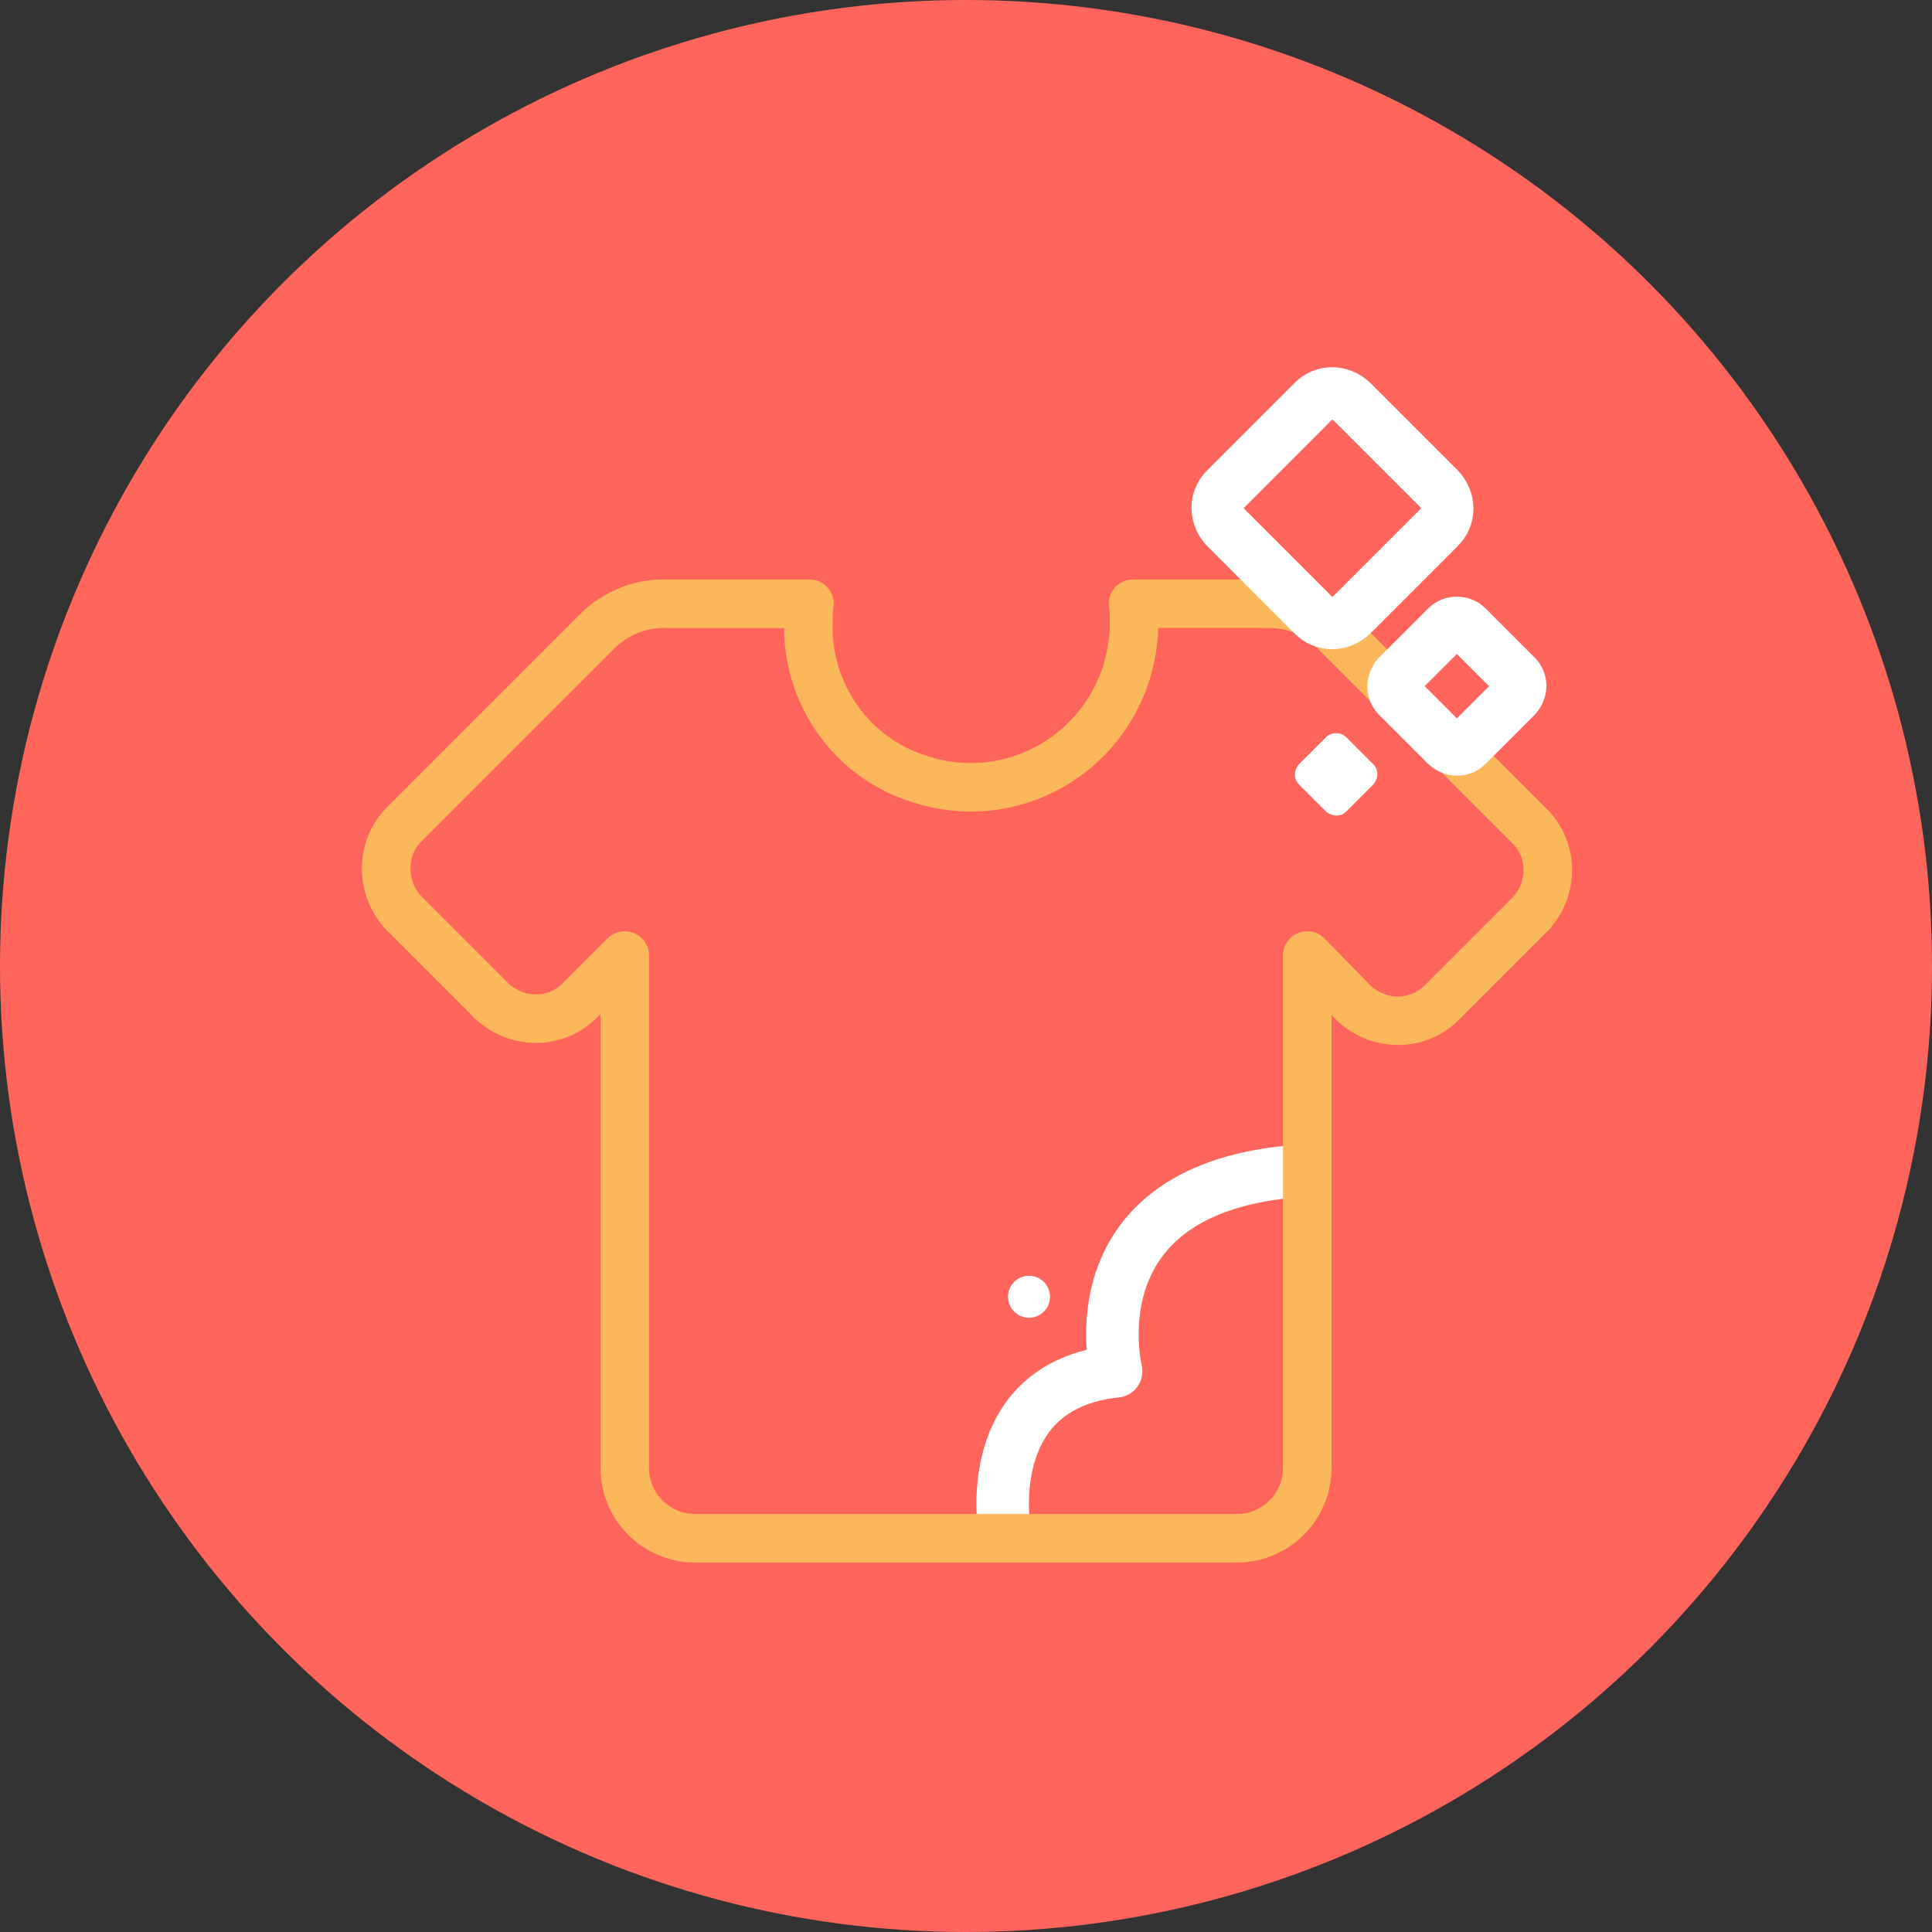
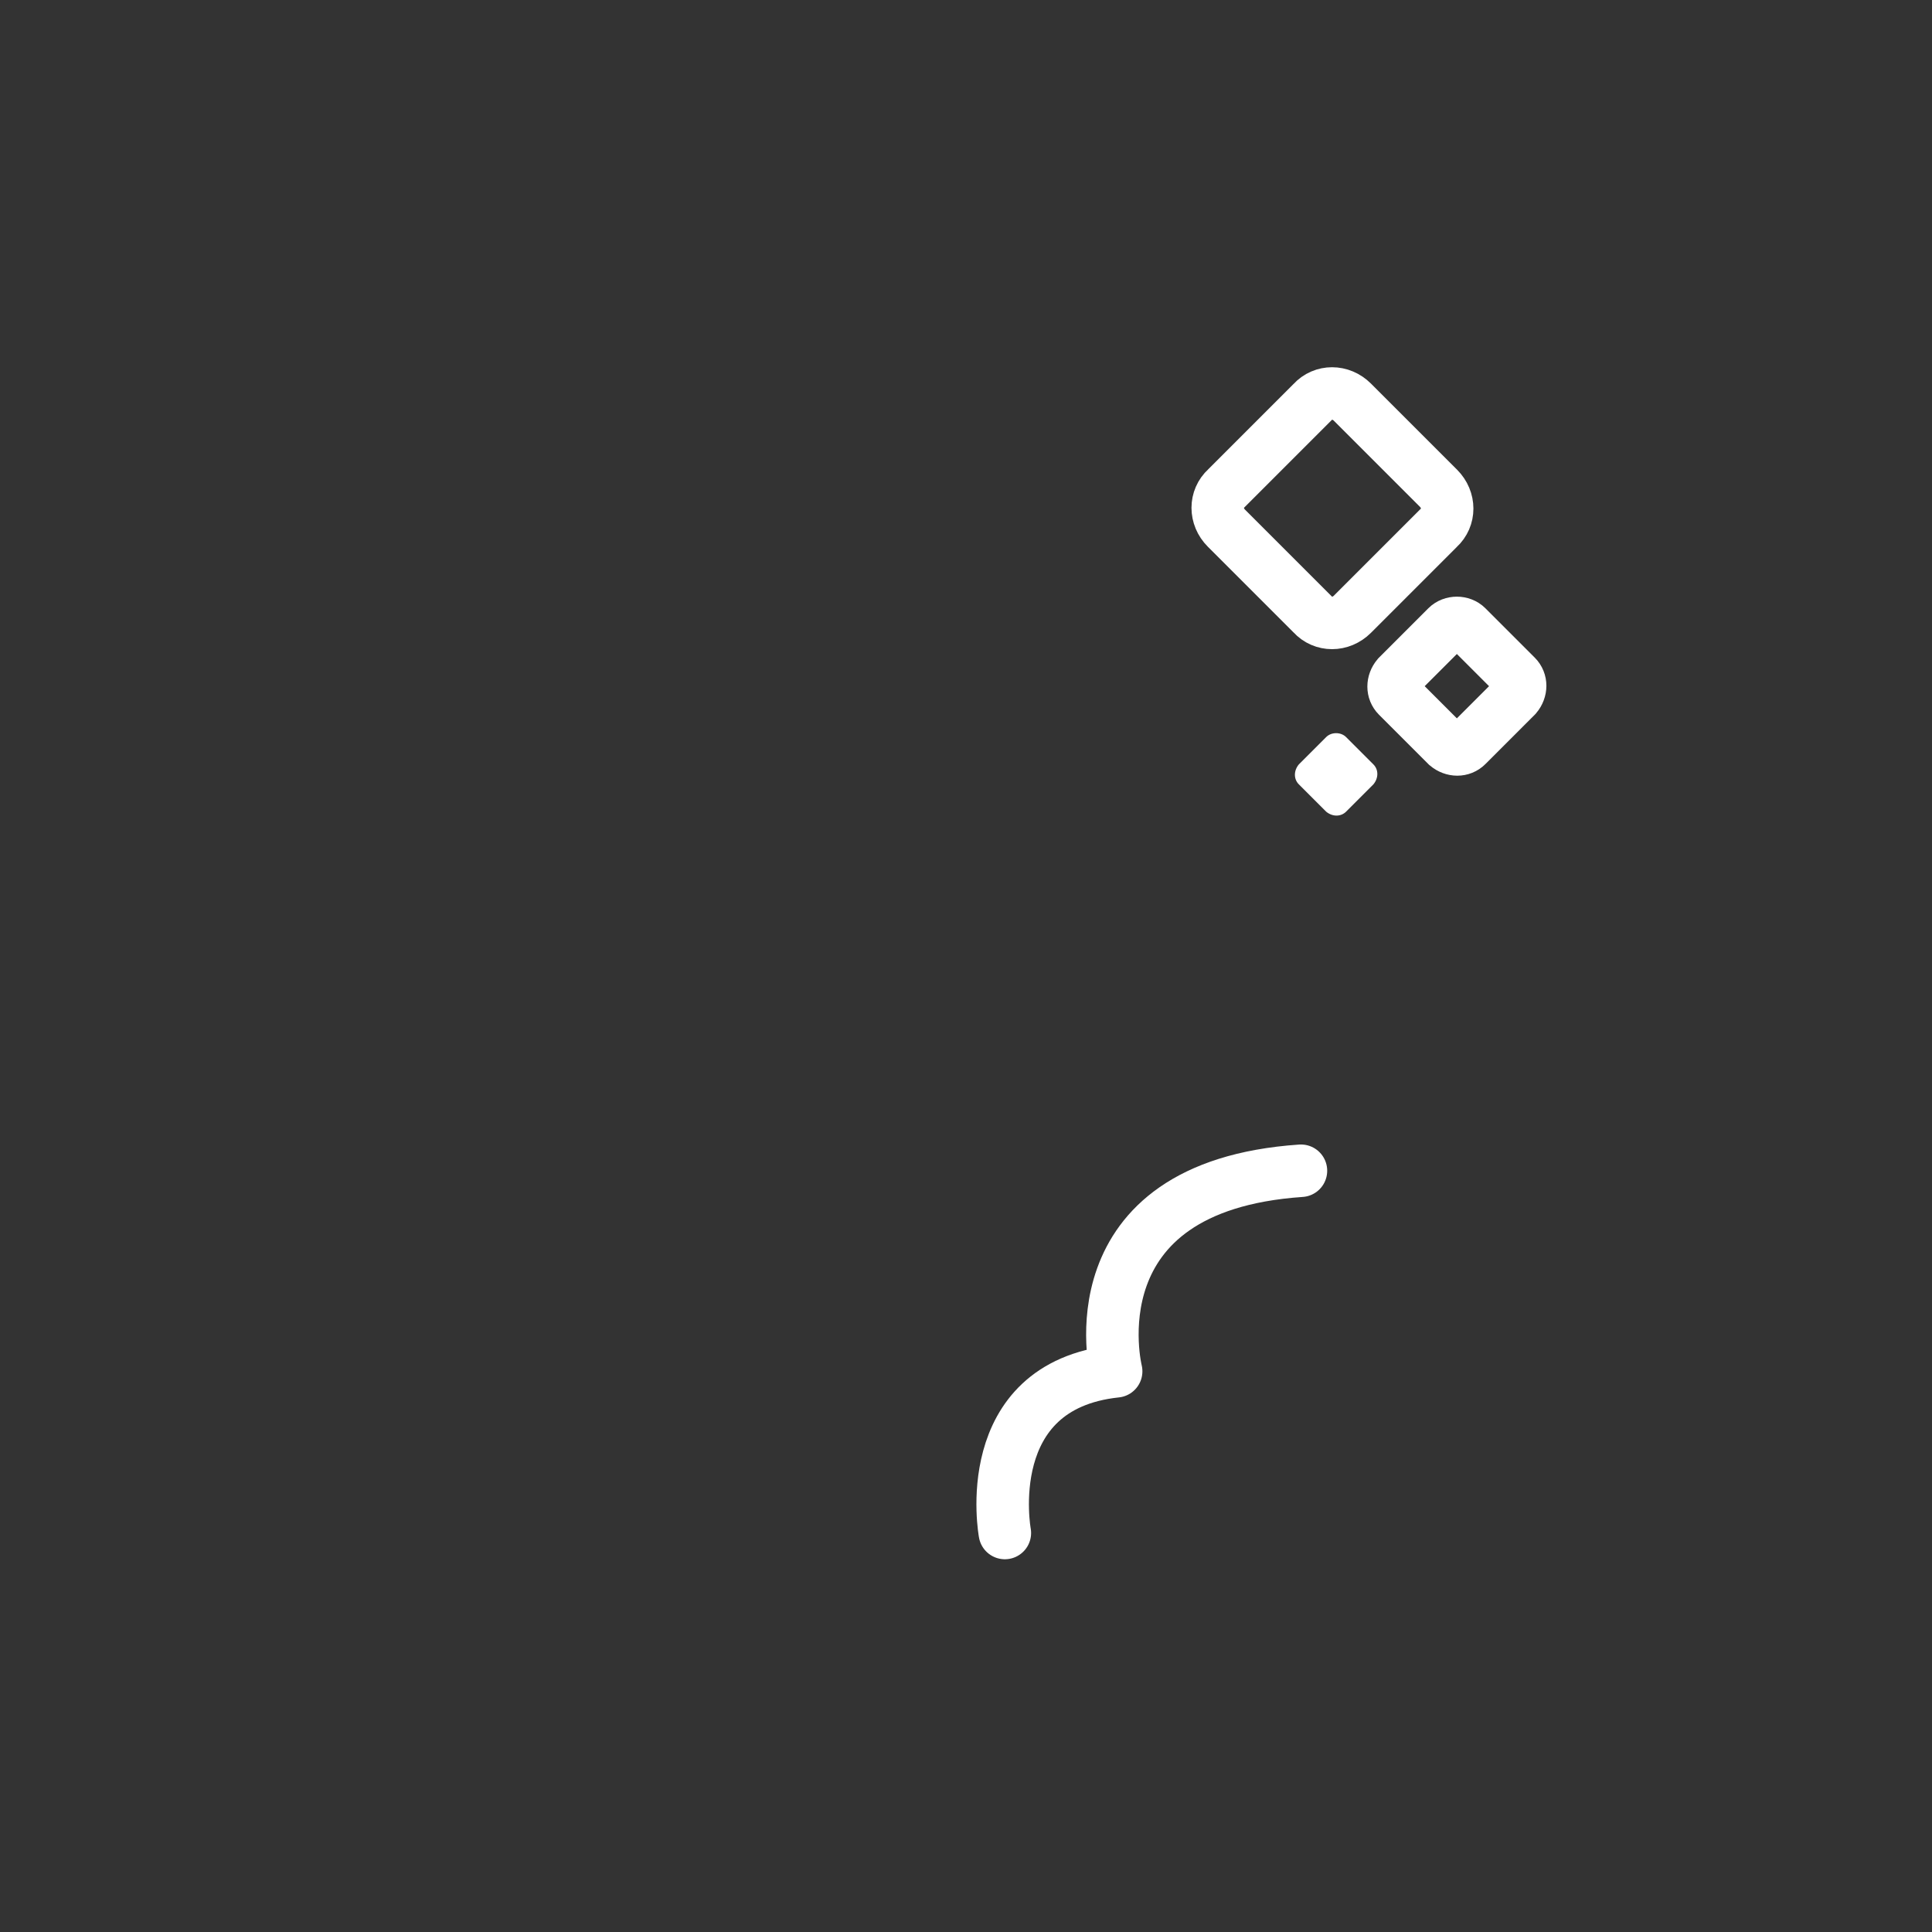
<svg xmlns="http://www.w3.org/2000/svg" version="1.1" id="Calque_1" x="0px" y="0px" viewBox="0 0 184 184" style="enable-background:new 0 0 184 184;" xml:space="preserve">
  <rect x="0" y="0" width="184" height="184" fill="#333333" stroke="none" />
  <style type="text/css">
	.st0{fill:#FF655B;}
	.st1{fill:none;stroke:#FFFFFF;stroke-width:5;stroke-linecap:round;stroke-linejoin:round;}
	.st2{fill:none;stroke:#FAB85B;stroke-width:4.62;stroke-linecap:round;stroke-linejoin:round;}
	.st3{fill:none;stroke:#FFFFFF;stroke-width:5;stroke-linecap:round;stroke-miterlimit:10;}
	.st4{fill:#FFFFFF;}
</style>
-   <circle class="st0" cx="92" cy="92" r="92" />
  <path class="st1" d="M95.7,146c0,0-2.6-14,10.6-15.4c0,0-4.4-17.6,17.6-19.1" />
-   <path class="st2" d="M124.5,91v48.8c0,3.7-3,6.7-6.7,6.7H66.2c-3.7,0-6.7-3-6.7-6.7V91l-4.2,4.2c-2.3,2.4-6.1,2.4-8.5,0.1  c0,0-0.1,0-0.1-0.1L38.5,87c-2.3-2.4-2.3-6.2,0-8.5l18.4-18.4c1.6-1.6,3.9-2.6,6.2-2.6h14C77,58,77,58.6,77,59.1  c-0.3,6.9,4.1,13.1,10.6,15.1c8.2,2.7,16.9-1.8,19.6-9.9c0.5-1.6,0.8-3.2,0.8-4.8c0-0.7,0-1.3-0.1-2h13c2.3,0,4.6,0.9,6.2,2.6  l18.5,18.5c2.4,2.3,2.4,6.1,0.1,8.5c0,0,0,0-0.1,0.1l-8.2,8.2c-2.3,2.4-6.1,2.4-8.5,0.1c0,0,0,0-0.1-0.1L124.5,91z" />
  <path class="st3" d="M128.8,38.3l8.2,8.2c1.1,1.1,1.1,2.8,0,3.8l-8.2,8.2c-1.1,1.1-2.8,1.1-3.8,0l-8.2-8.2c-1.1-1.1-1.1-2.8,0-3.8  l8.2-8.2C126,37.2,127.7,37.2,128.8,38.3z" />
  <path class="st3" d="M139.7,59.7l4.7,4.7c0.5,0.5,0.5,1.3,0,1.9l-4.7,4.7c-0.5,0.5-1.3,0.5-1.9,0l-4.7-4.7c-0.5-0.5-0.5-1.3,0-1.9  l4.7-4.7C138.3,59.2,139.2,59.2,139.7,59.7z" />
  <path class="st4" d="M128.2,70.2l2.6,2.6c0.5,0.5,0.5,1.3,0,1.9l-2.6,2.6c-0.5,0.5-1.3,0.5-1.9,0l-2.6-2.6c-0.5-0.5-0.5-1.3,0-1.9  l2.6-2.6C126.8,69.7,127.7,69.7,128.2,70.2z" />
-   <circle class="st4" cx="98" cy="123.5" r="2" />
</svg>